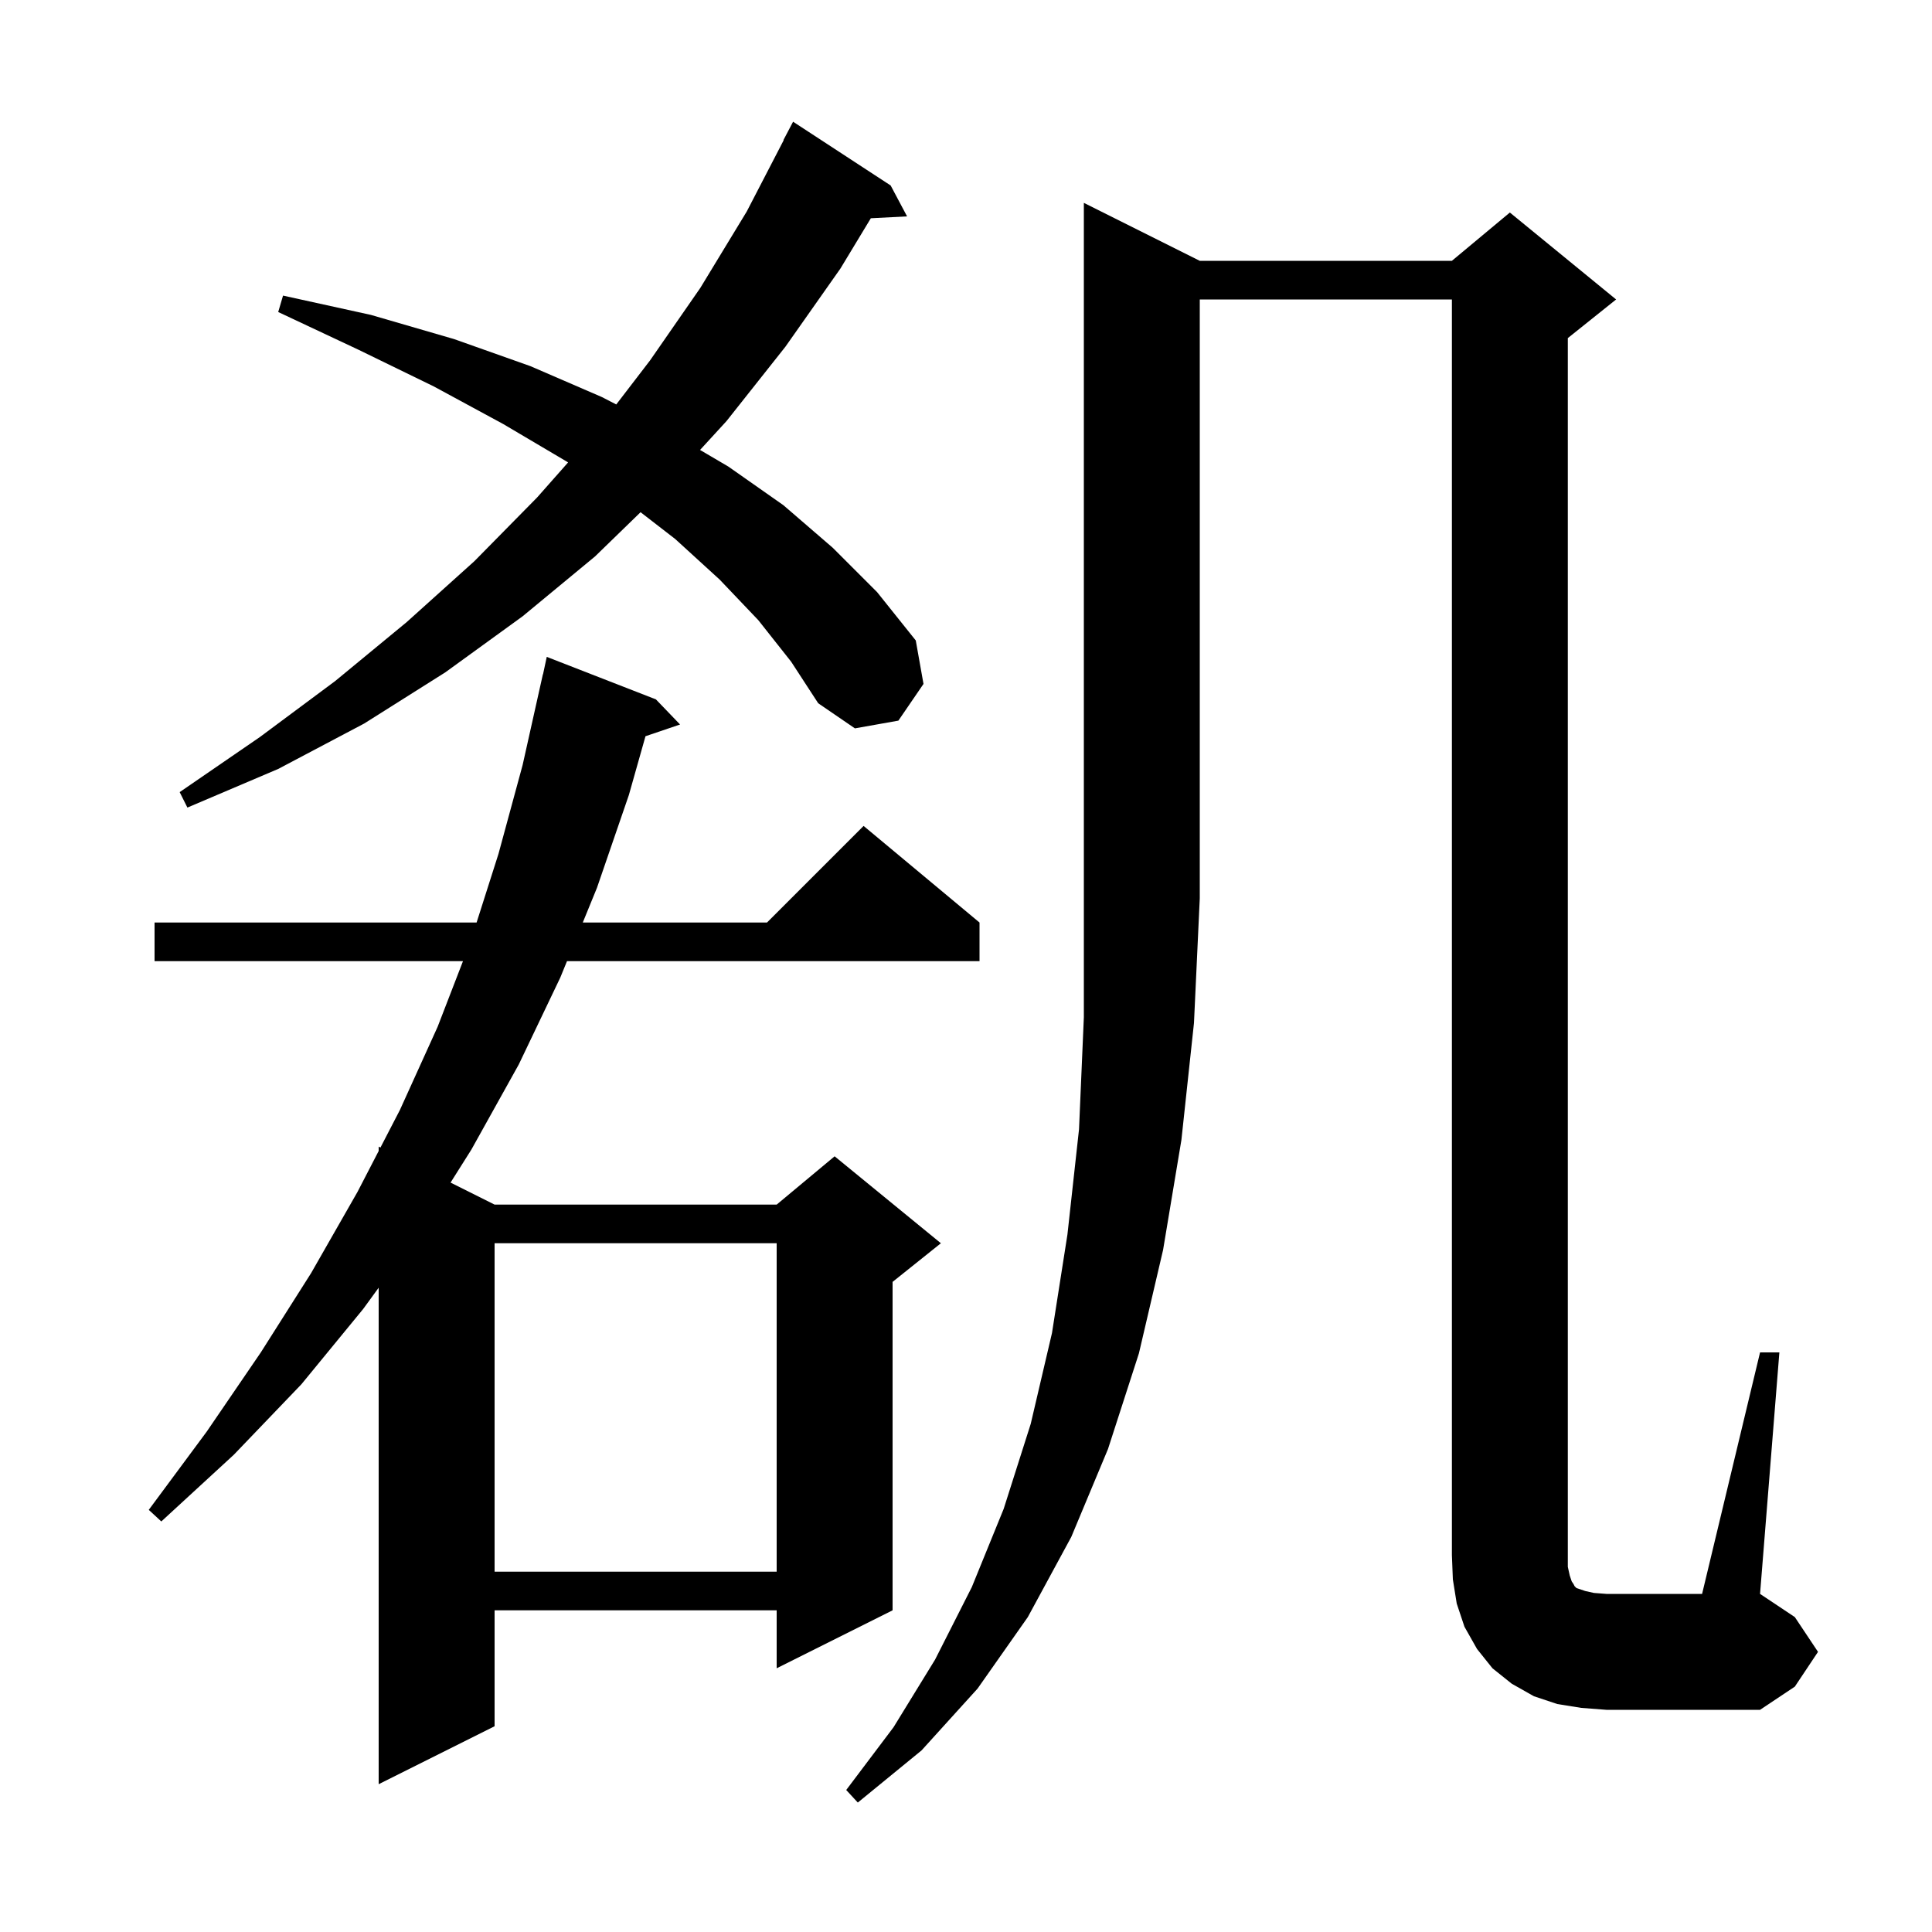
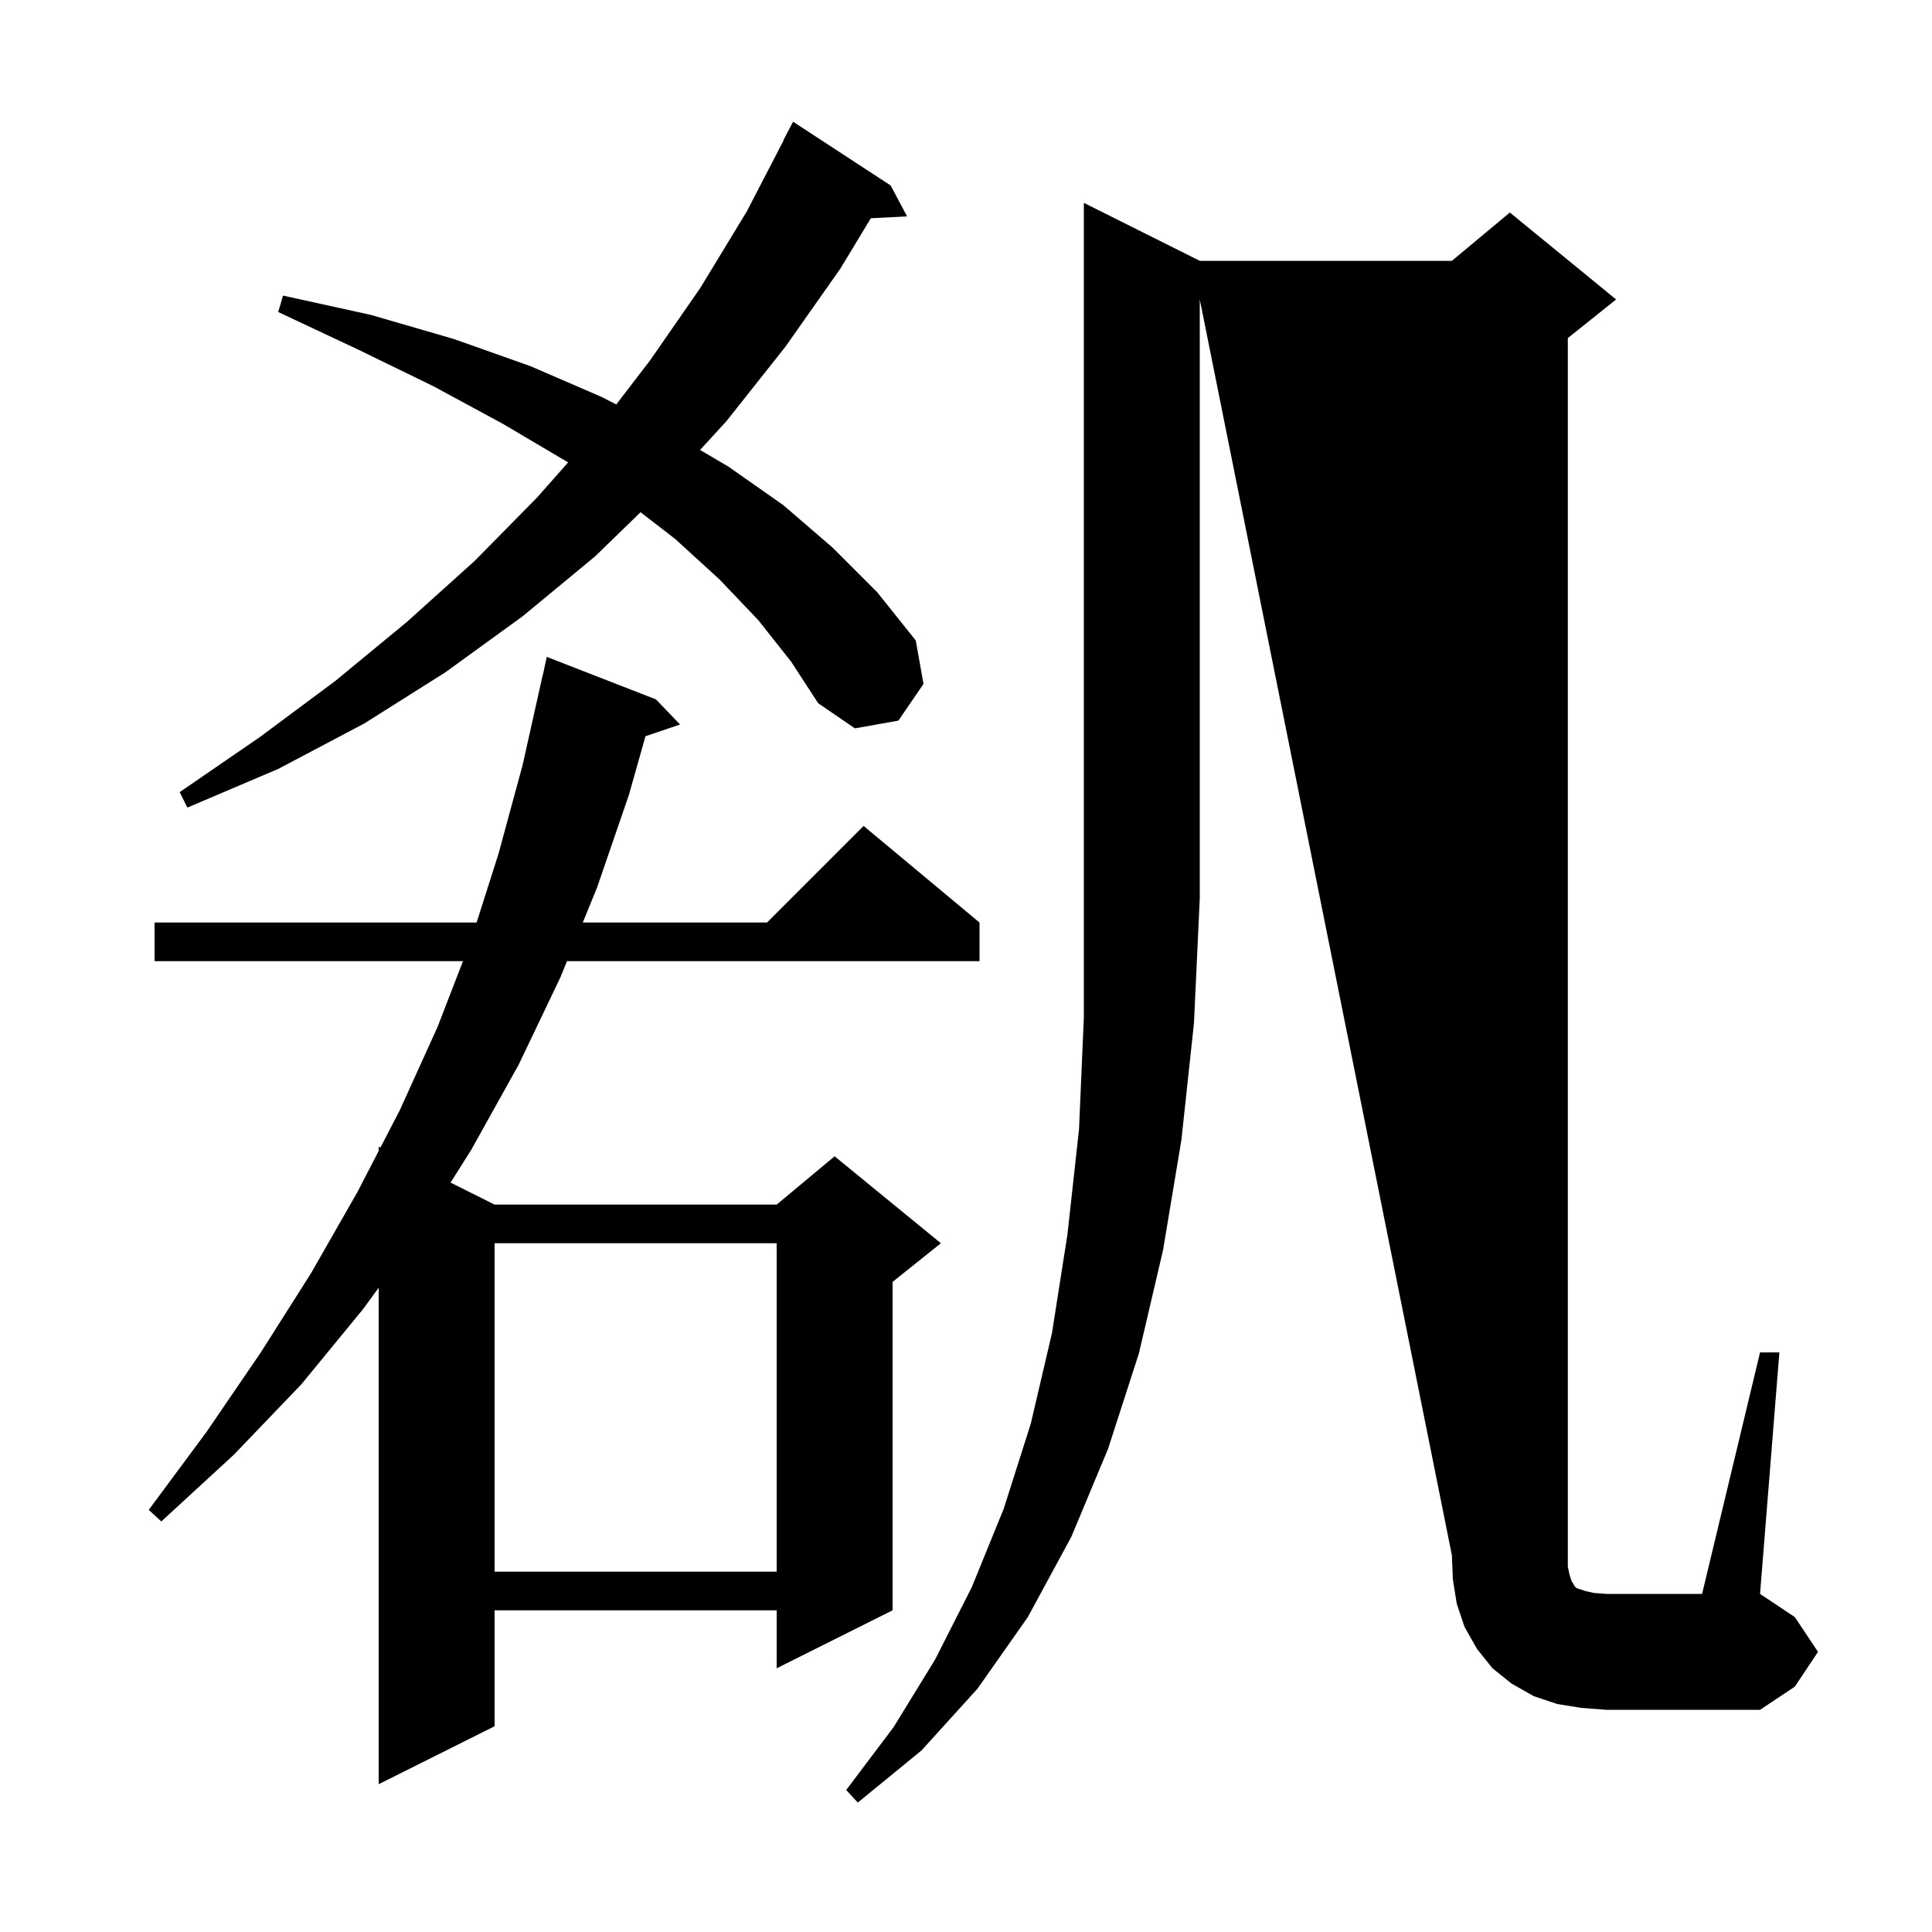
<svg xmlns="http://www.w3.org/2000/svg" version="1.1" baseProfile="full" viewBox="0 0 200 200" width="200" height="200">
  <g fill="currentColor">
-     <path d="M 124.2 27.0 L 150.3 27.0 L 156.3 22.0 L 167.3 31.0 L 162.3 35.0 L 162.3 162.2 L 162.5 163.1 L 162.7 163.7 L 162.9 164.0 L 163.0 164.2 L 163.2 164.4 L 164.1 164.7 L 165.0 164.9 L 166.3 165.0 L 176.2 165.0 L 182.2 140.0 L 184.2 140.0 L 182.2 165.0 L 185.8 167.4 L 188.2 171.0 L 185.8 174.6 L 182.2 177.0 L 166.3 177.0 L 163.7 176.8 L 161.2 176.4 L 158.8 175.6 L 156.5 174.3 L 154.5 172.7 L 152.9 170.7 L 151.6 168.4 L 150.8 166.0 L 150.4 163.5 L 150.3 161.0 L 150.3 31.0 L 124.2 31.0 L 124.2 93.0 L 123.6 105.9 L 122.3 118.0 L 120.4 129.4 L 117.9 140.1 L 114.7 150.0 L 110.9 159.1 L 106.4 167.4 L 101.2 174.8 L 95.4 181.2 L 88.8 186.6 L 87.6 185.3 L 92.5 178.8 L 96.8 171.8 L 100.6 164.3 L 103.9 156.2 L 106.7 147.4 L 108.9 138.0 L 110.5 127.8 L 111.7 116.9 L 112.2 105.3 L 112.2 21.0 Z M 67.9 72.4 L 70.4 75.0 L 66.821 76.214 L 65.1 82.3 L 61.8 91.9 L 60.329 95.5 L 79.4 95.5 L 89.4 85.5 L 101.4 95.5 L 101.4 99.5 L 58.695 99.5 L 58.0 101.2 L 53.7 110.2 L 48.8 119.0 L 46.642 122.421 L 51.2 124.7 L 80.4 124.7 L 86.4 119.7 L 97.4 128.7 L 92.4 132.7 L 92.4 166.7 L 80.4 172.7 L 80.4 166.7 L 51.2 166.7 L 51.2 178.7 L 39.2 184.7 L 39.2 133.303 L 37.6 135.5 L 31.2 143.3 L 24.2 150.6 L 16.7 157.5 L 15.4 156.3 L 21.4 148.2 L 27.0 140.0 L 32.2 131.8 L 37.0 123.4 L 39.2 119.15 L 39.2 118.7 L 39.385 118.793 L 41.4 114.9 L 45.3 106.3 L 47.927 99.5 L 16.0 99.5 L 16.0 95.5 L 49.337 95.5 L 51.6 88.4 L 54.1 79.2 L 56.2 69.8 L 56.214 69.803 L 56.6 68.0 Z M 51.2 128.7 L 51.2 162.7 L 80.4 162.7 L 80.4 128.7 Z M 78.5 64.2 L 74.5 60.0 L 69.9 55.8 L 66.311 53.024 L 61.6 57.6 L 54.1 63.8 L 46.1 69.6 L 37.7 74.9 L 28.8 79.6 L 19.4 83.6 L 18.6 82.0 L 26.9 76.3 L 34.7 70.5 L 42.1 64.4 L 49.1 58.1 L 55.6 51.5 L 58.808 47.871 L 58.7 47.8 L 52.1 43.9 L 44.9 40.0 L 37.1 36.2 L 28.8 32.3 L 29.3 30.6 L 38.4 32.6 L 47.0 35.1 L 54.9 37.9 L 62.3 41.1 L 63.795 41.869 L 67.3 37.3 L 72.5 29.8 L 77.3 21.9 L 81.128 14.512 L 81.1 14.5 L 82.1 12.6 L 92.2 19.2 L 93.9 22.4 L 90.148 22.594 L 87.0 27.8 L 81.3 35.9 L 75.2 43.6 L 72.469 46.579 L 75.4 48.3 L 81.1 52.3 L 86.2 56.7 L 90.8 61.3 L 94.8 66.3 L 95.6 70.8 L 93.0 74.6 L 88.5 75.4 L 84.7 72.8 L 81.9 68.5 Z " />
+     <path d="M 124.2 27.0 L 150.3 27.0 L 156.3 22.0 L 167.3 31.0 L 162.3 35.0 L 162.3 162.2 L 162.5 163.1 L 162.7 163.7 L 162.9 164.0 L 163.0 164.2 L 163.2 164.4 L 164.1 164.7 L 165.0 164.9 L 166.3 165.0 L 176.2 165.0 L 182.2 140.0 L 184.2 140.0 L 182.2 165.0 L 185.8 167.4 L 188.2 171.0 L 185.8 174.6 L 182.2 177.0 L 166.3 177.0 L 163.7 176.8 L 161.2 176.4 L 158.8 175.6 L 156.5 174.3 L 154.5 172.7 L 152.9 170.7 L 151.6 168.4 L 150.8 166.0 L 150.4 163.5 L 150.3 161.0 L 124.2 31.0 L 124.2 93.0 L 123.6 105.9 L 122.3 118.0 L 120.4 129.4 L 117.9 140.1 L 114.7 150.0 L 110.9 159.1 L 106.4 167.4 L 101.2 174.8 L 95.4 181.2 L 88.8 186.6 L 87.6 185.3 L 92.5 178.8 L 96.8 171.8 L 100.6 164.3 L 103.9 156.2 L 106.7 147.4 L 108.9 138.0 L 110.5 127.8 L 111.7 116.9 L 112.2 105.3 L 112.2 21.0 Z M 67.9 72.4 L 70.4 75.0 L 66.821 76.214 L 65.1 82.3 L 61.8 91.9 L 60.329 95.5 L 79.4 95.5 L 89.4 85.5 L 101.4 95.5 L 101.4 99.5 L 58.695 99.5 L 58.0 101.2 L 53.7 110.2 L 48.8 119.0 L 46.642 122.421 L 51.2 124.7 L 80.4 124.7 L 86.4 119.7 L 97.4 128.7 L 92.4 132.7 L 92.4 166.7 L 80.4 172.7 L 80.4 166.7 L 51.2 166.7 L 51.2 178.7 L 39.2 184.7 L 39.2 133.303 L 37.6 135.5 L 31.2 143.3 L 24.2 150.6 L 16.7 157.5 L 15.4 156.3 L 21.4 148.2 L 27.0 140.0 L 32.2 131.8 L 37.0 123.4 L 39.2 119.15 L 39.2 118.7 L 39.385 118.793 L 41.4 114.9 L 45.3 106.3 L 47.927 99.5 L 16.0 99.5 L 16.0 95.5 L 49.337 95.5 L 51.6 88.4 L 54.1 79.2 L 56.2 69.8 L 56.214 69.803 L 56.6 68.0 Z M 51.2 128.7 L 51.2 162.7 L 80.4 162.7 L 80.4 128.7 Z M 78.5 64.2 L 74.5 60.0 L 69.9 55.8 L 66.311 53.024 L 61.6 57.6 L 54.1 63.8 L 46.1 69.6 L 37.7 74.9 L 28.8 79.6 L 19.4 83.6 L 18.6 82.0 L 26.9 76.3 L 34.7 70.5 L 42.1 64.4 L 49.1 58.1 L 55.6 51.5 L 58.808 47.871 L 58.7 47.8 L 52.1 43.9 L 44.9 40.0 L 37.1 36.2 L 28.8 32.3 L 29.3 30.6 L 38.4 32.6 L 47.0 35.1 L 54.9 37.9 L 62.3 41.1 L 63.795 41.869 L 67.3 37.3 L 72.5 29.8 L 77.3 21.9 L 81.128 14.512 L 81.1 14.5 L 82.1 12.6 L 92.2 19.2 L 93.9 22.4 L 90.148 22.594 L 87.0 27.8 L 81.3 35.9 L 75.2 43.6 L 72.469 46.579 L 75.4 48.3 L 81.1 52.3 L 86.2 56.7 L 90.8 61.3 L 94.8 66.3 L 95.6 70.8 L 93.0 74.6 L 88.5 75.4 L 84.7 72.8 L 81.9 68.5 Z " />
  </g>
</svg>